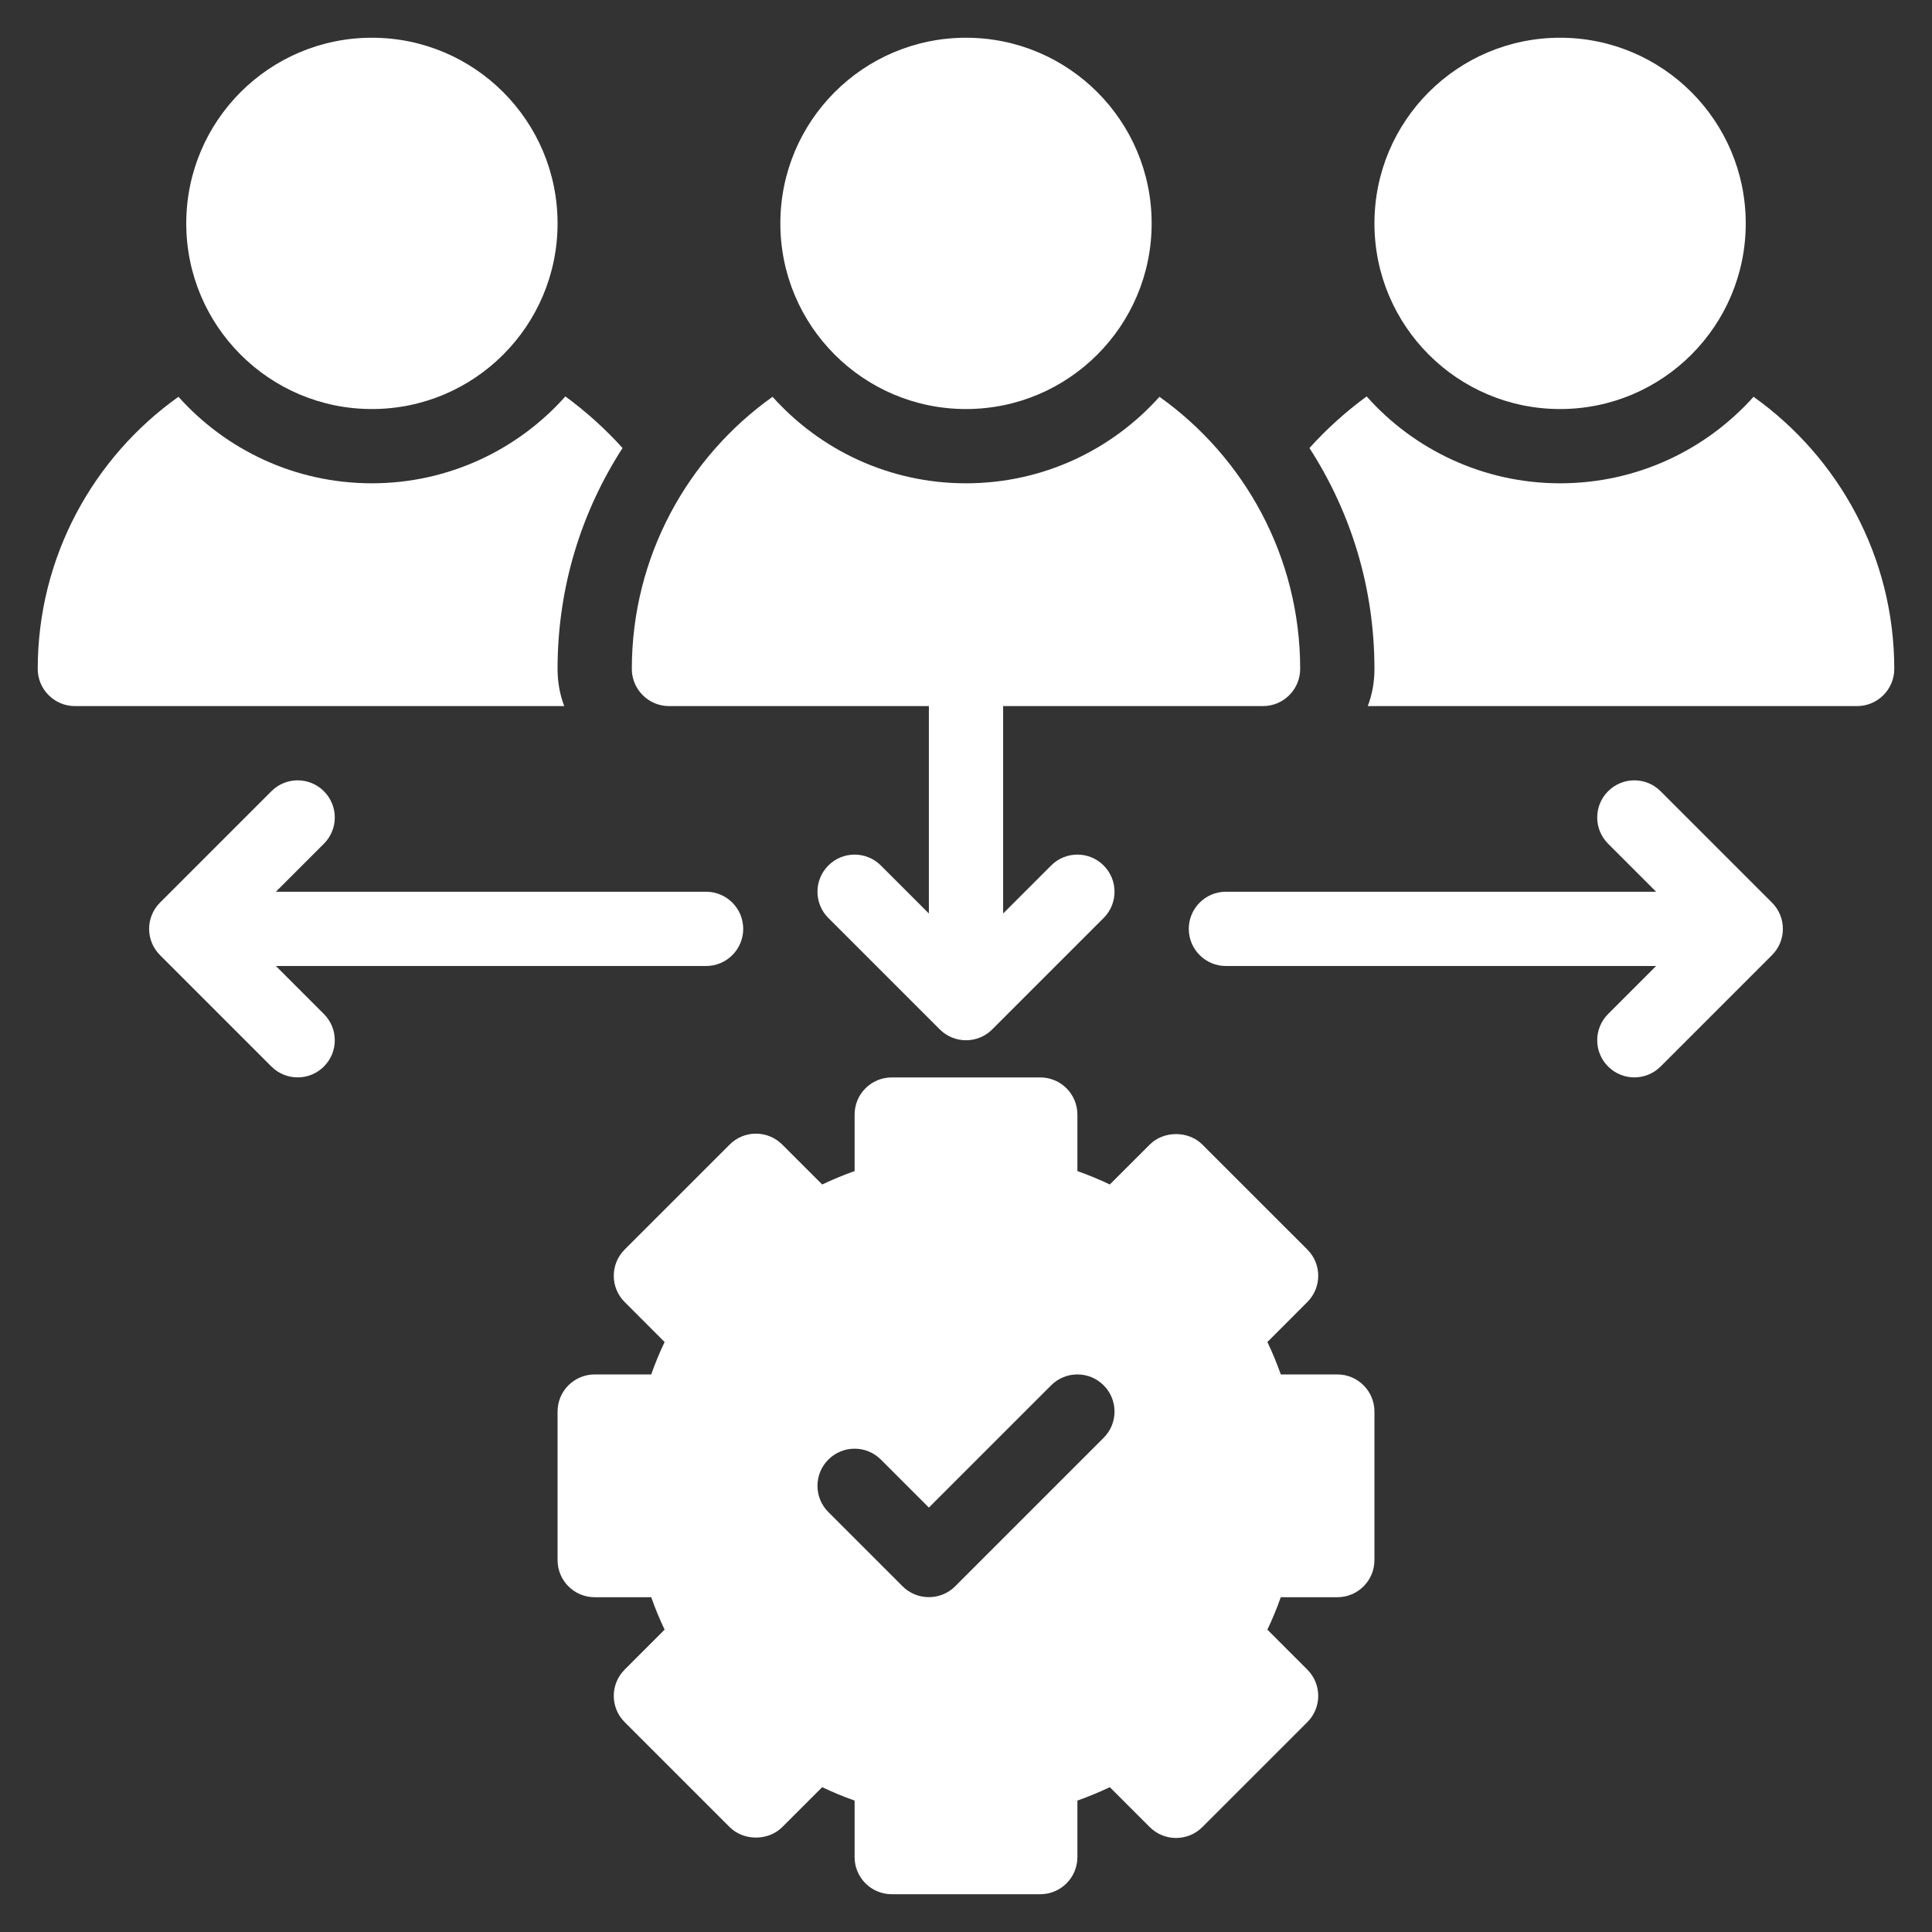
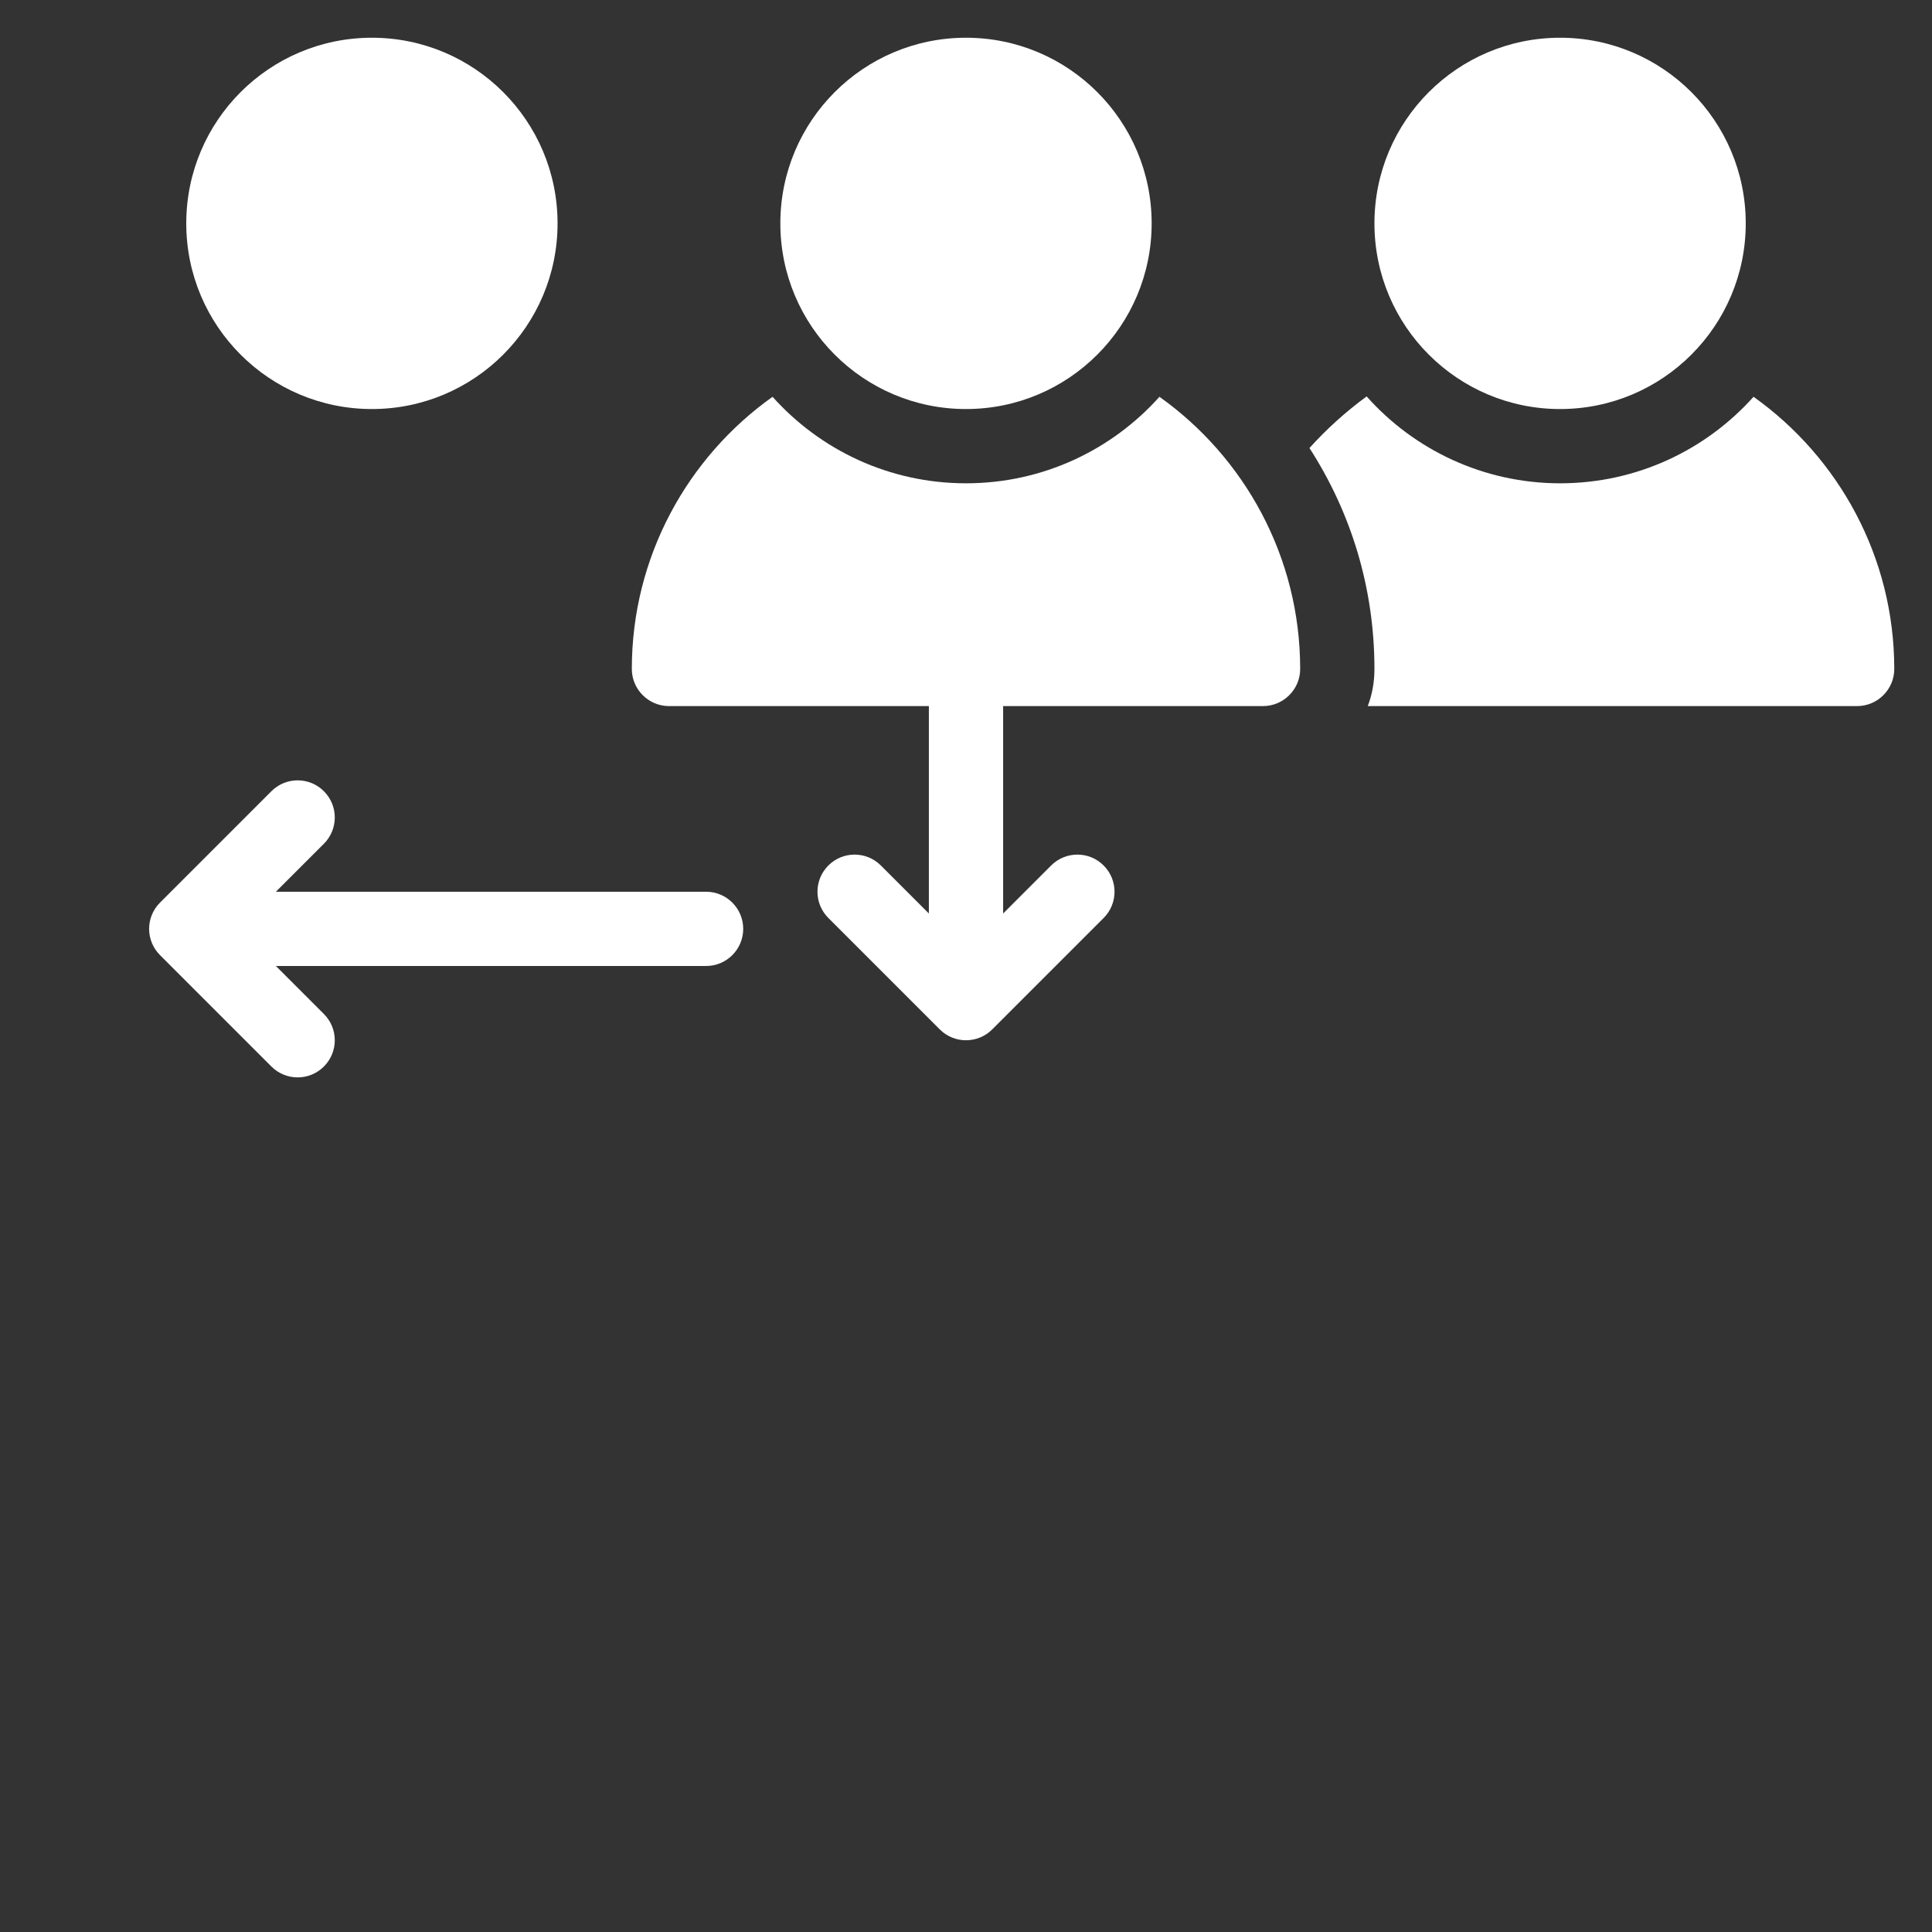
<svg xmlns="http://www.w3.org/2000/svg" id="Glyph" enable-background="new 0 0 64 64" viewBox="0 0 64 64" width="300" height="300" version="1.1">
  <rect x="0" y="0" width="64" height="64" fill="#333333" stroke="none" />
  <g width="100%" height="100%" transform="matrix(1.23,0,0,1.23,-7.36,-7.36)">
    <g>
-       <path d="m21 24c0-2.2.64-4.23 1.75-5.95-.46-.51-.98-.98-1.54-1.39-1.27 1.43-3.14 2.34-5.21 2.34s-3.93-.9-5.21-2.33c-2.29 1.63-3.79 4.31-3.79 7.33 0 .55.45 1 1 1h13.18c-.12-.31-.18-.65-.18-1z" fill="#ffffff" fill-opacity="1" data-original-color="#000000ff" stroke="none" stroke-opacity="1" />
      <path d="m53.21 16.67c-1.28 1.43-3.14 2.33-5.21 2.33s-3.94-.91-5.21-2.34c-.56.41-1.08.88-1.54 1.39 1.11 1.72 1.75 3.75 1.75 5.95 0 .35-.06.69-.18 1h13.18c.55 0 1-.45 1-1 0-3.02-1.5-5.7-3.79-7.33z" fill="#ffffff" fill-opacity="1" data-original-color="#000000ff" stroke="none" stroke-opacity="1" />
      <circle cx="16" cy="12" r="5" fill="#ffffff" fill-opacity="1" data-original-color="#000000ff" stroke="none" stroke-opacity="1" />
      <circle cx="48" cy="12" r="5" fill="#ffffff" fill-opacity="1" data-original-color="#000000ff" stroke="none" stroke-opacity="1" />
      <circle cx="32" cy="12" r="5" fill="#ffffff" fill-opacity="1" data-original-color="#000000ff" stroke="none" stroke-opacity="1" />
      <path d="m24 25h7v5.586l-1.293-1.293c-.391-.391-1.023-.391-1.414 0s-.391 1.023 0 1.414l3 3c.195.195.451.293.707.293s.512-.098.707-.293l3-3c.391-.391.391-1.023 0-1.414s-1.023-.391-1.414 0l-1.293 1.293v-5.586h7c.55 0 1-.45 1-1 0-3.02-1.5-5.7-3.79-7.33-1.28 1.43-3.14 2.33-5.21 2.33s-3.93-.9-5.21-2.33c-2.29 1.63-3.79 4.31-3.79 7.33 0 .55.45 1 1 1z" fill="#ffffff" fill-opacity="1" data-original-color="#000000ff" stroke="none" stroke-opacity="1" />
-       <path d="m42 43h-1.522c-.105-.298-.226-.589-.361-.873l1.076-1.077c.391-.391.391-1.023 0-1.414l-2.829-2.828c-.375-.375-1.039-.375-1.414 0l-1.077 1.076c-.284-.135-.576-.256-.873-.361v-1.522c0-.553-.448-1-1-1h-4c-.552 0-1 .447-1 1v1.522c-.297.105-.589.227-.873.361l-1.077-1.076c-.188-.188-.442-.293-.707-.293s-.52.105-.707.293l-2.829 2.828c-.391.391-.391 1.023 0 1.414l1.076 1.077c-.135.284-.256.575-.361.873h-1.522c-.552 0-1 .447-1 1v4c0 .553.448 1 1 1h1.522c.105.298.226.589.361.873l-1.076 1.077c-.391.391-.391 1.023 0 1.414l2.829 2.828c.375.375 1.039.375 1.414 0l1.077-1.076c.284.135.576.256.873.361v1.522c0 .553.448 1 1 1h4c.552 0 1-.447 1-1v-1.522c.297-.105.589-.227.873-.361l1.077 1.076c.389.389 1.025.389 1.414 0l2.829-2.828c.391-.391.391-1.023 0-1.414l-1.076-1.077c.135-.284.256-.575.361-.873h1.522c.552 0 1-.447 1-1v-4c0-.553-.448-1-1-1zm-6.293 1.707s-3.995 3.995-4 4c-.389.389-1.027.387-1.414 0l-2-2c-.391-.391-.391-1.023 0-1.414s1.023-.391 1.414 0l1.293 1.293 3.293-3.293c.391-.391 1.023-.391 1.414 0s.391 1.023 0 1.414z" fill="#ffffff" fill-opacity="1" data-original-color="#000000ff" stroke="none" stroke-opacity="1" />
      <path d="m13.414 32h11.586c.552 0 1-.448 1-1s-.448-1-1-1h-11.586l1.293-1.293c.391-.391.391-1.023 0-1.414s-1.023-.391-1.414 0l-3 3c-.391.391-.391 1.023 0 1.414l3 3c.195.195.451.293.707.293s.512-.098.707-.293c.391-.391.391-1.023 0-1.414z" fill="#ffffff" fill-opacity="1" data-original-color="#000000ff" stroke="none" stroke-opacity="1" />
-       <path d="m50.707 27.293c-.391-.391-1.023-.391-1.414 0s-.391 1.023 0 1.414l1.293 1.293h-11.586c-.552 0-1 .448-1 1s.448 1 1 1h11.586l-1.293 1.293c-.391.391-.391 1.023 0 1.414.195.195.451.293.707.293s.512-.098.707-.293l3-3c.391-.391.391-1.023 0-1.414z" fill="#ffffff" fill-opacity="1" data-original-color="#000000ff" stroke="none" stroke-opacity="1" />
    </g>
  </g>
</svg>